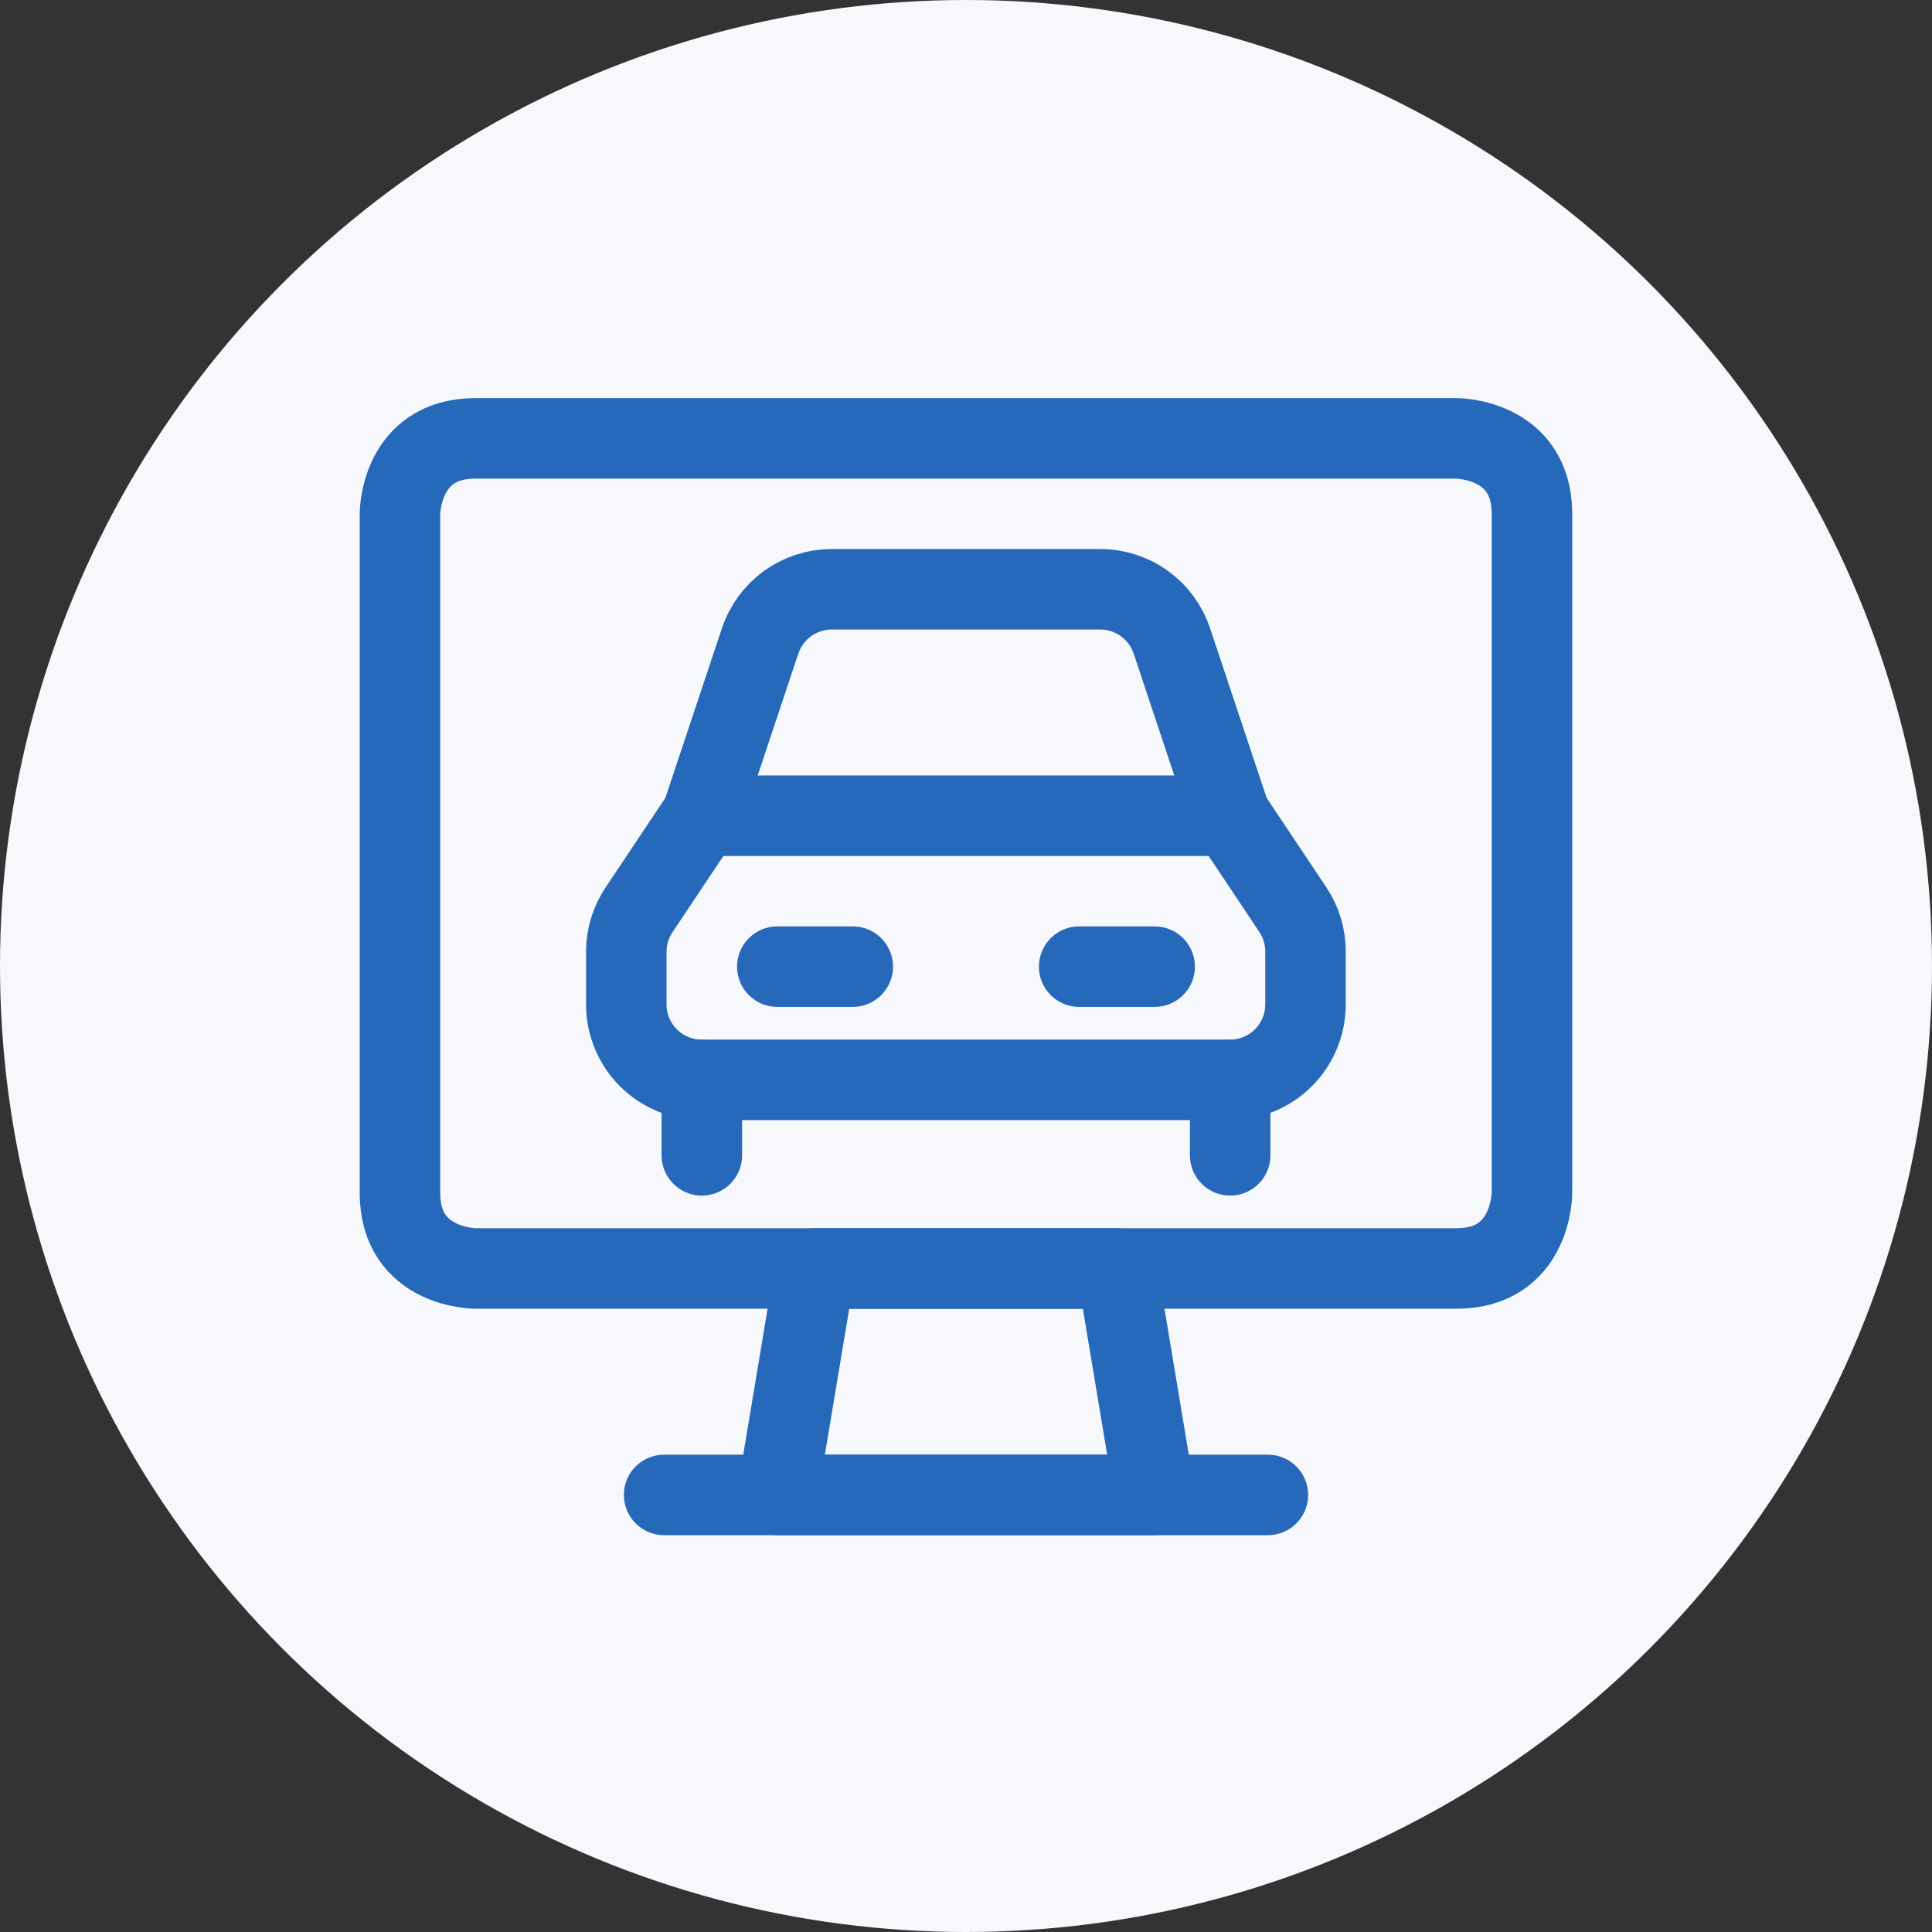
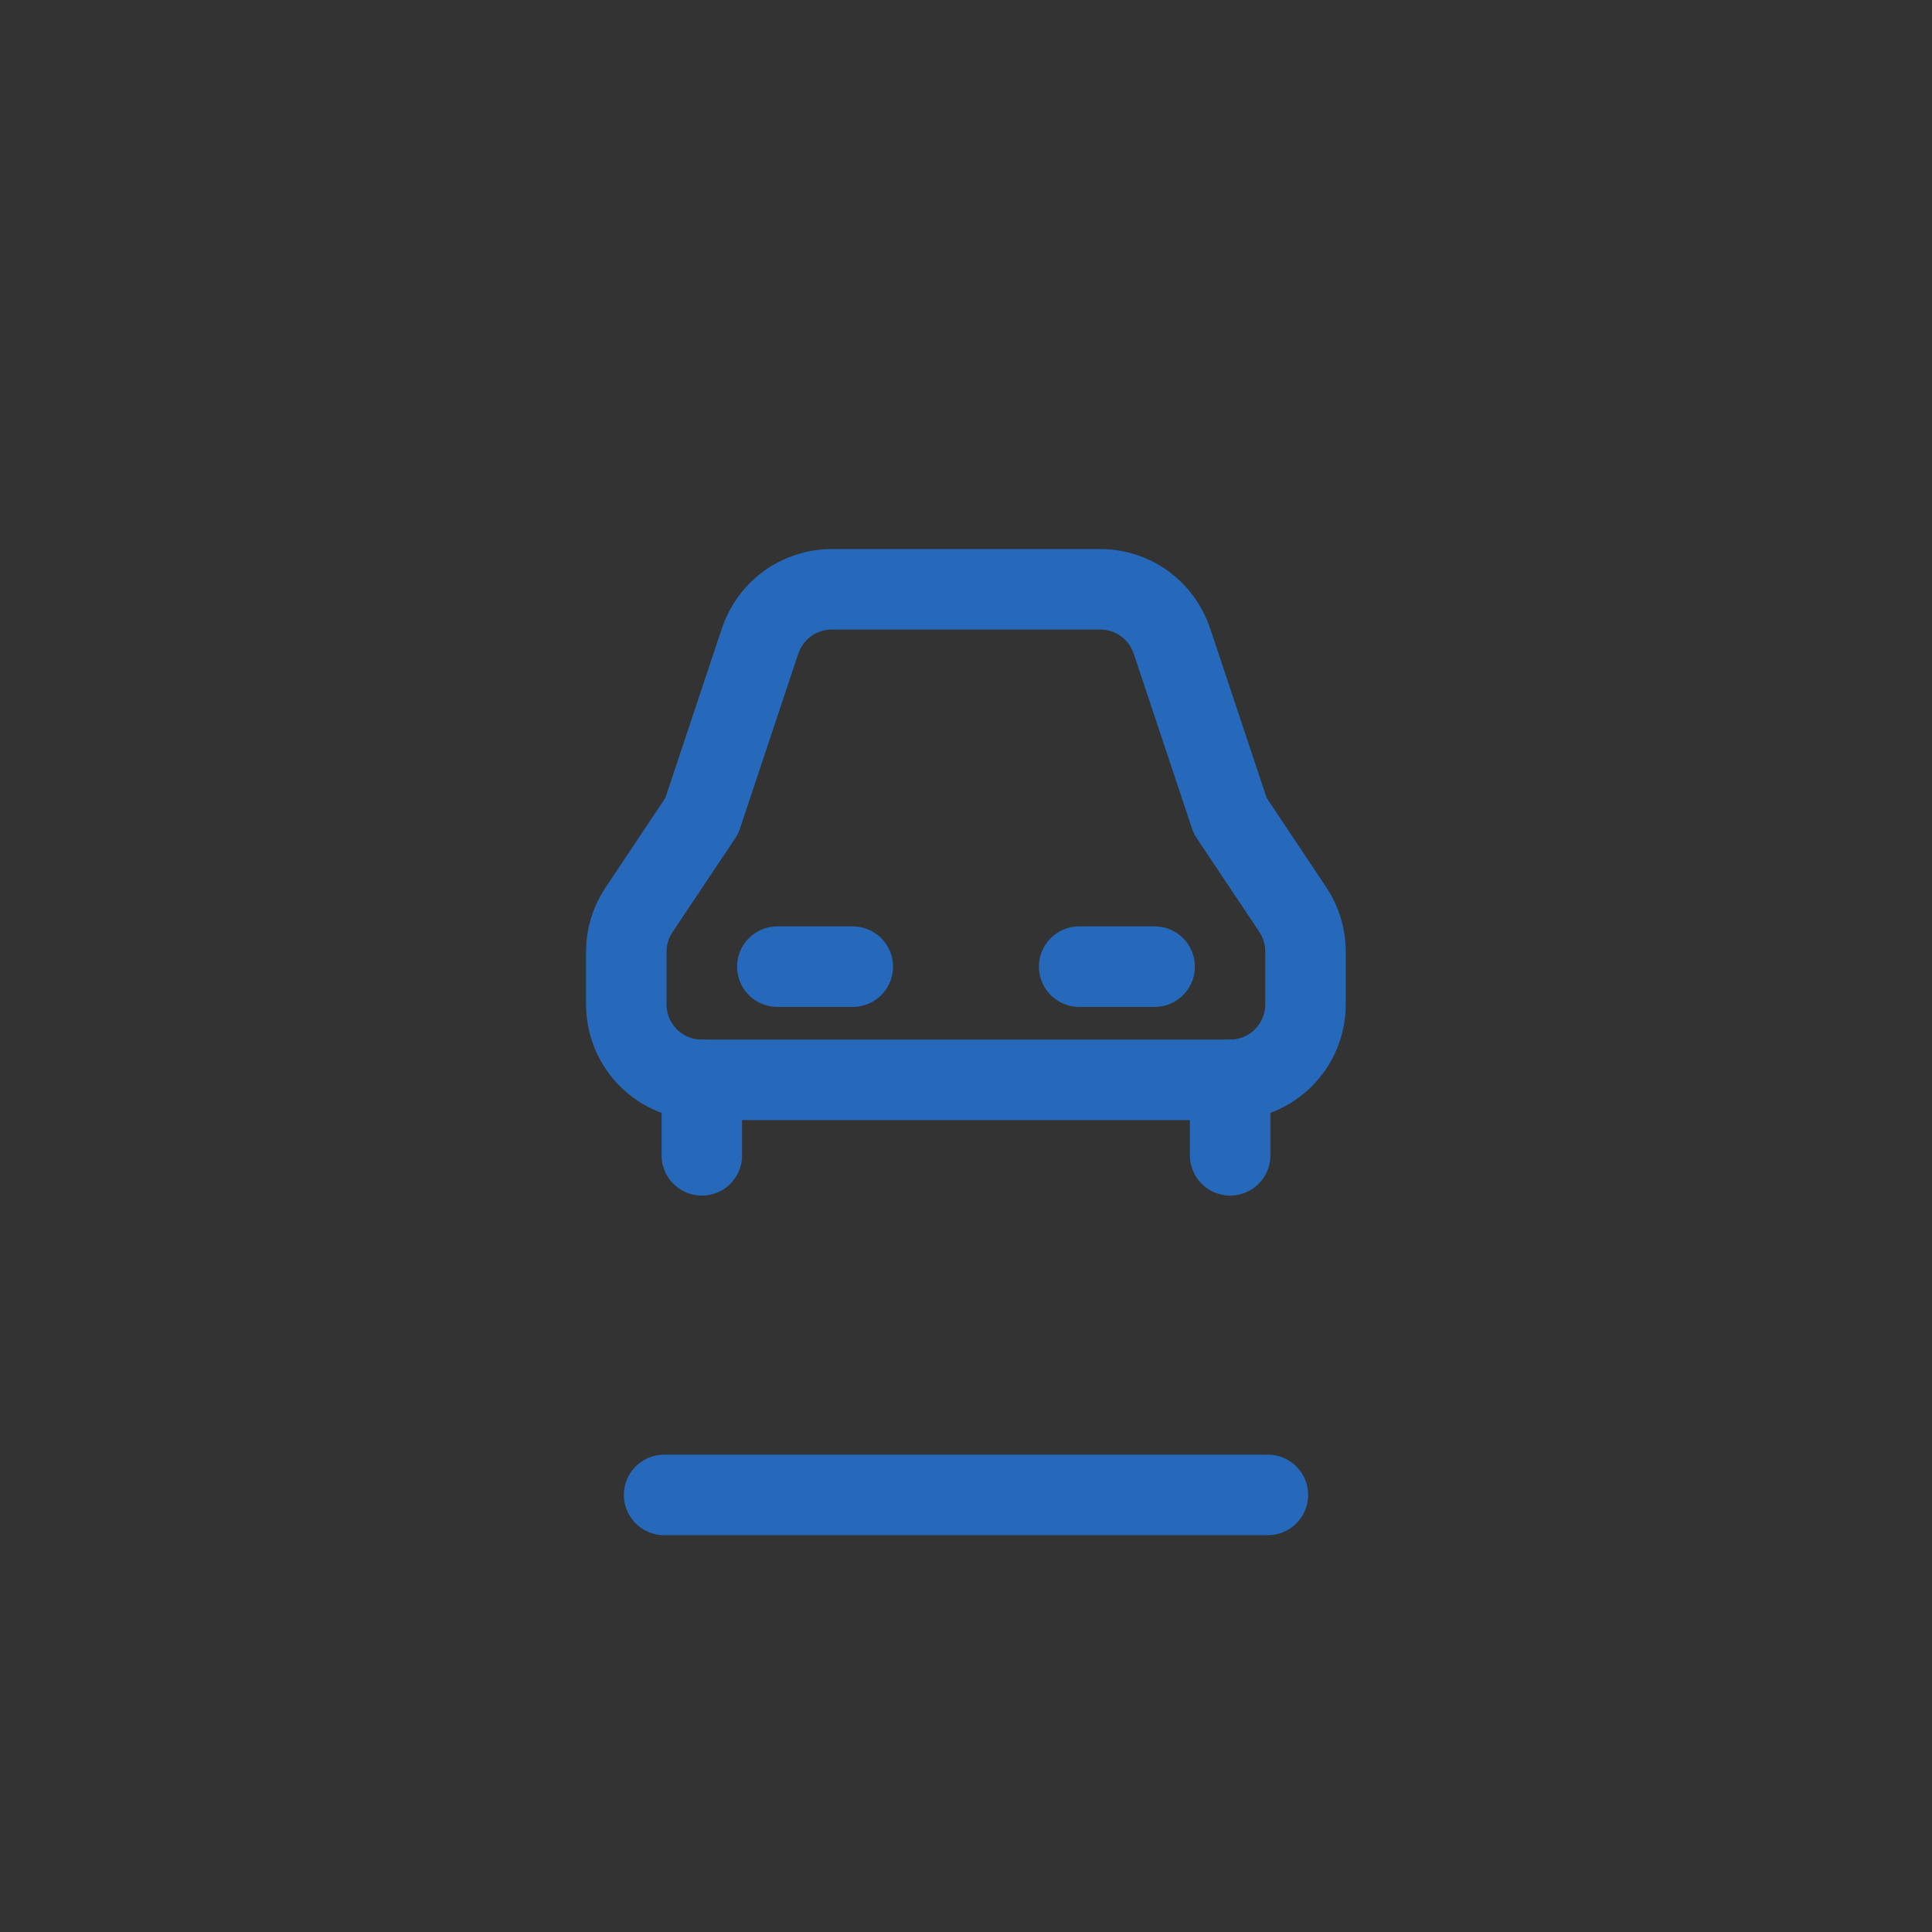
<svg xmlns="http://www.w3.org/2000/svg" width="48" height="48" viewBox="0 0 48 48" fill="none">
  <rect x="0" y="0" width="48" height="48" fill="#333333" stroke="none" />
-   <circle cx="24" cy="24" r="24" fill="#F6F8FB" />
-   <path d="M11.812 10.891H36.187C36.187 10.891 38.061 10.891 38.061 12.765V29.64C38.061 29.64 38.061 31.515 36.187 31.515H11.812C11.812 31.515 9.937 31.515 9.937 29.64V12.765C9.937 12.765 9.937 10.891 11.812 10.891Z" stroke="#2669BA" stroke-width="2" stroke-linecap="round" stroke-linejoin="round" />
-   <path d="M28.688 37.141H19.313L20.251 31.516H27.751L28.688 37.141Z" stroke="#2669BA" stroke-width="2" stroke-linecap="round" stroke-linejoin="round" />
  <path d="M16.5 37.141H31.5" stroke="#2669BA" stroke-width="2" stroke-linecap="round" stroke-linejoin="round" />
  <path d="M19.312 24.016H21.187" stroke="#2669BA" stroke-width="2" stroke-linecap="round" stroke-linejoin="round" />
  <path d="M26.812 24.016H28.687" stroke="#2669BA" stroke-width="2" stroke-linecap="round" stroke-linejoin="round" />
  <path d="M17.437 26.829V28.704" stroke="#2669BA" stroke-width="2" stroke-linecap="round" stroke-linejoin="round" />
  <path d="M30.563 26.829V28.704" stroke="#2669BA" stroke-width="2" stroke-linecap="round" stroke-linejoin="round" />
  <path d="M32.125 22.607L30.563 20.267L29.115 15.924C28.99 15.551 28.752 15.226 28.433 14.995C28.113 14.765 27.73 14.641 27.336 14.641H20.664C20.27 14.641 19.887 14.765 19.568 14.995C19.248 15.226 19.01 15.551 18.885 15.924L17.437 20.267L15.875 22.607C15.669 22.915 15.56 23.277 15.56 23.647V24.955C15.56 25.452 15.758 25.929 16.109 26.28C16.461 26.632 16.938 26.829 17.435 26.829H30.56C31.057 26.829 31.534 26.632 31.886 26.28C32.237 25.929 32.435 25.452 32.435 24.955V23.647C32.436 23.277 32.329 22.915 32.125 22.607Z" stroke="#2669BA" stroke-width="2" stroke-linecap="round" stroke-linejoin="round" />
-   <path d="M17.437 20.267H30.563" stroke="#2669BA" stroke-width="2" stroke-linecap="round" stroke-linejoin="round" />
</svg>